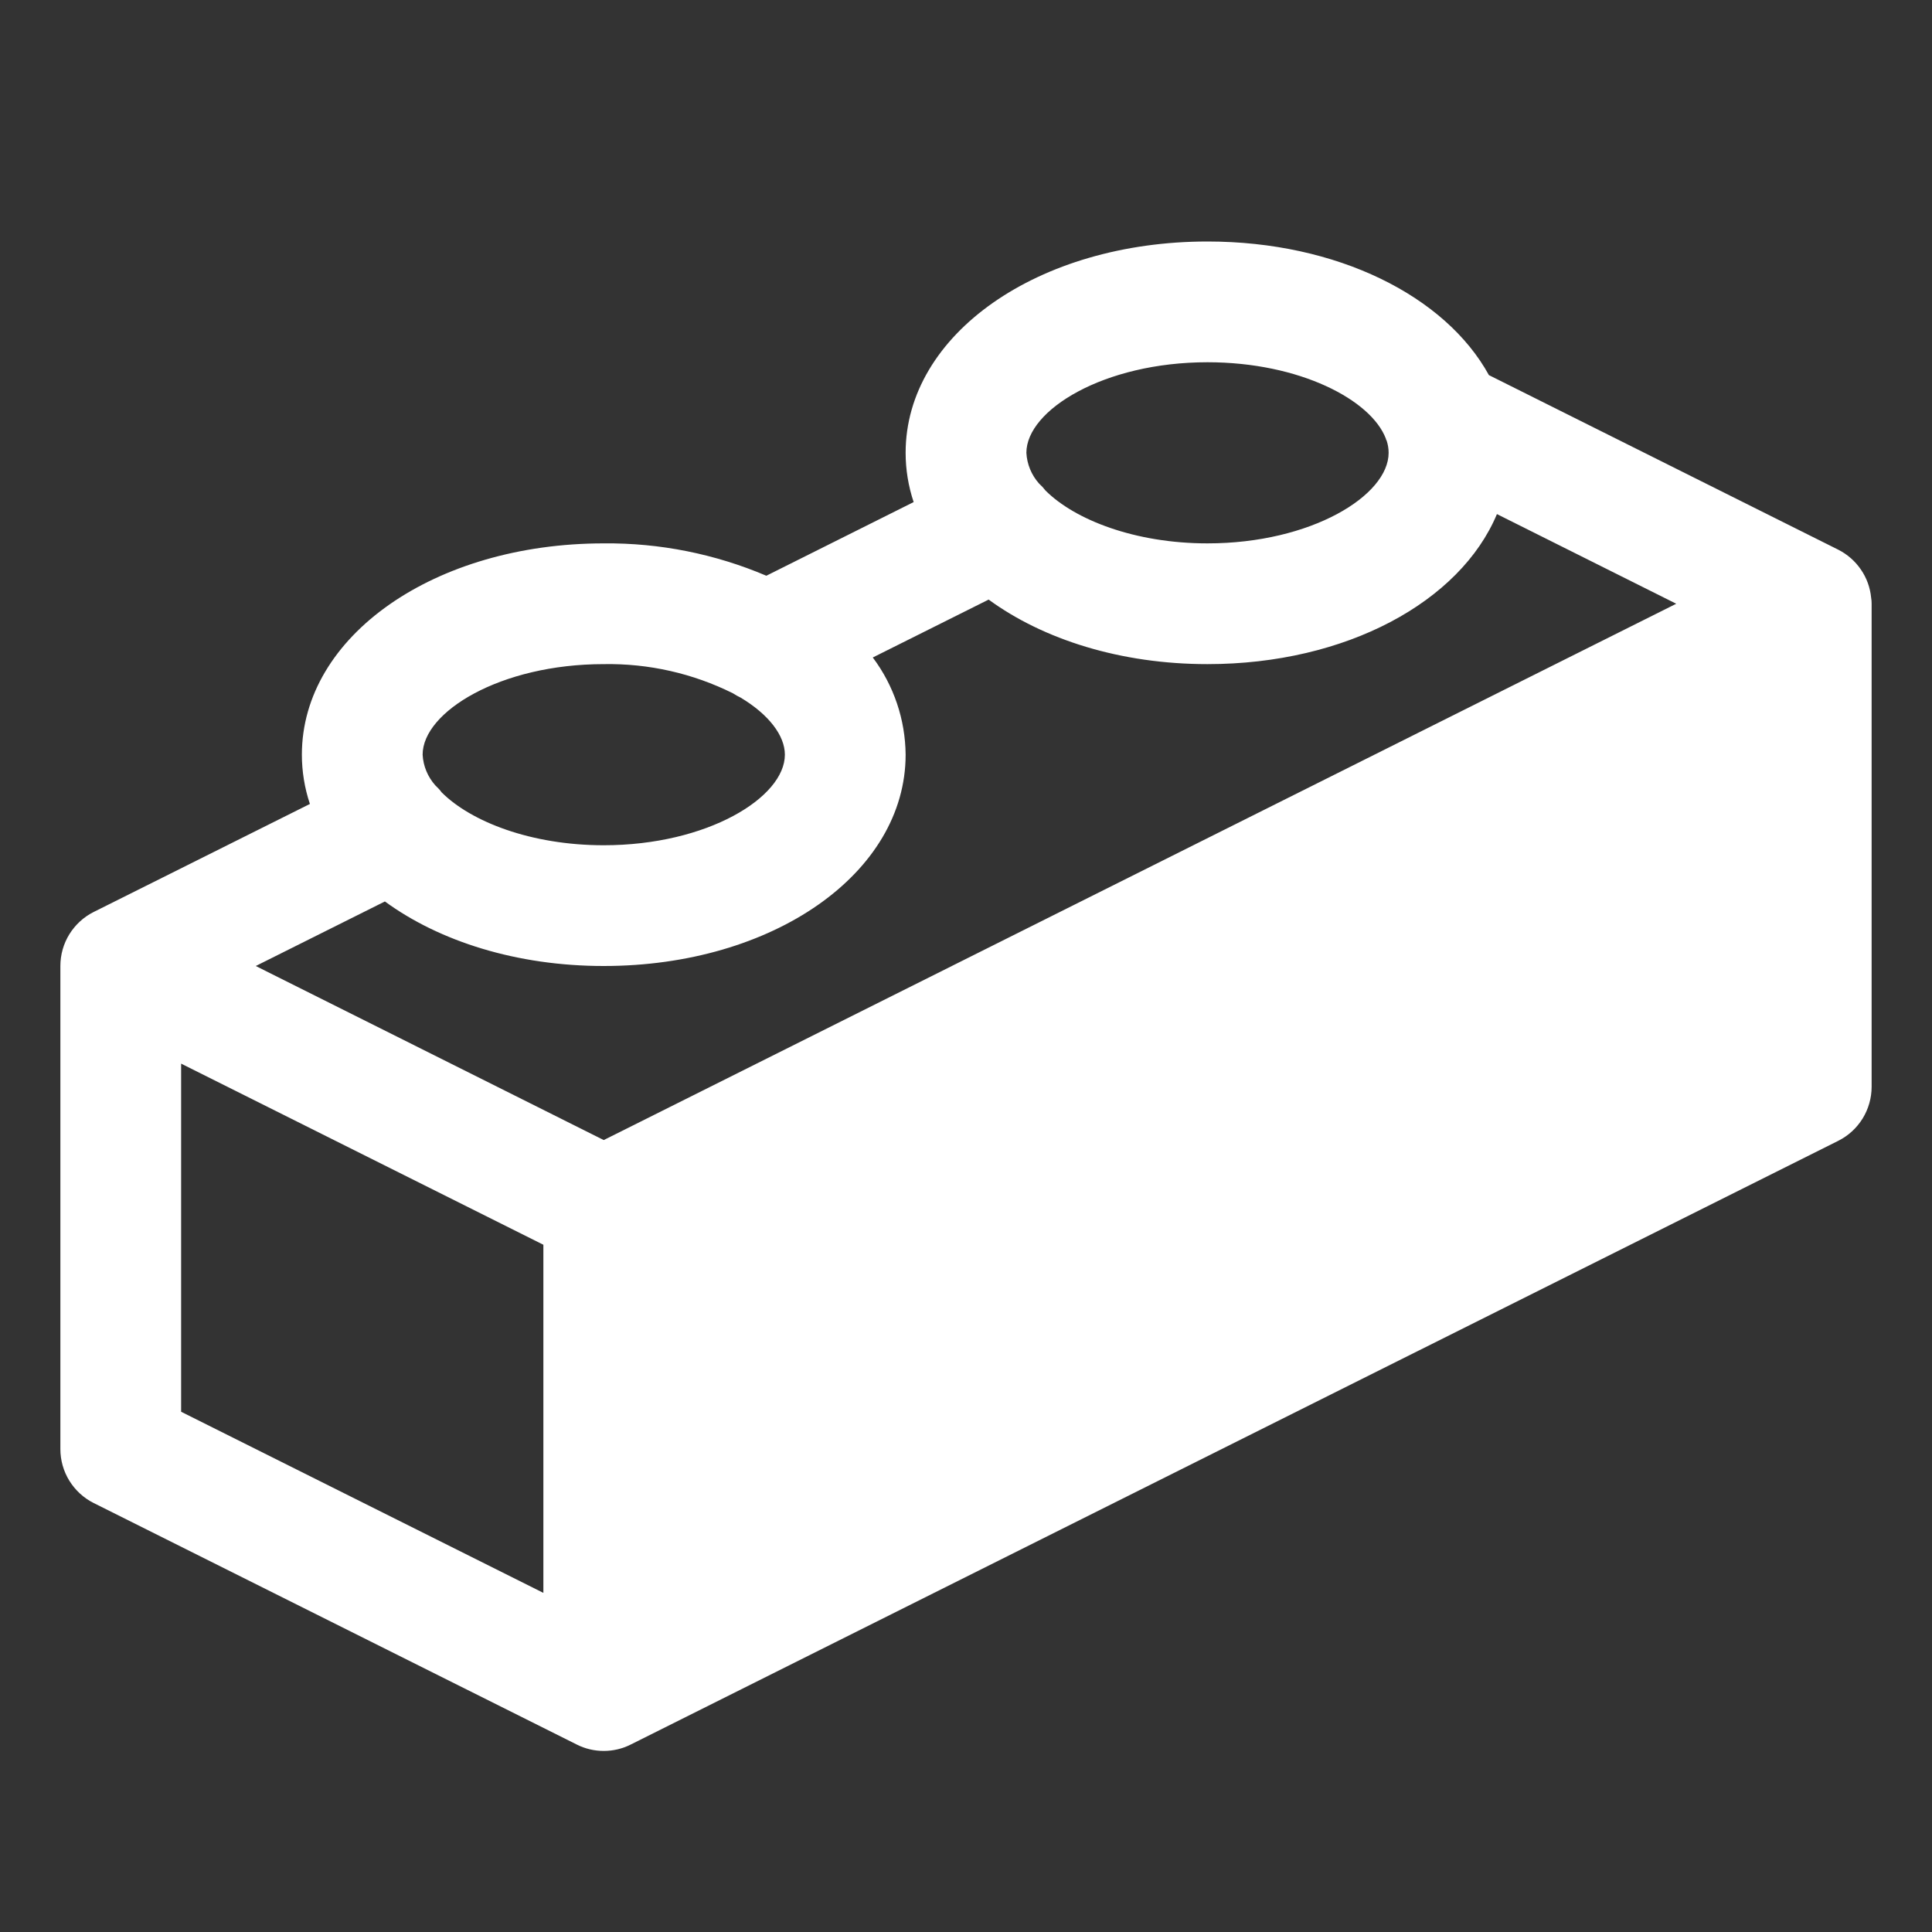
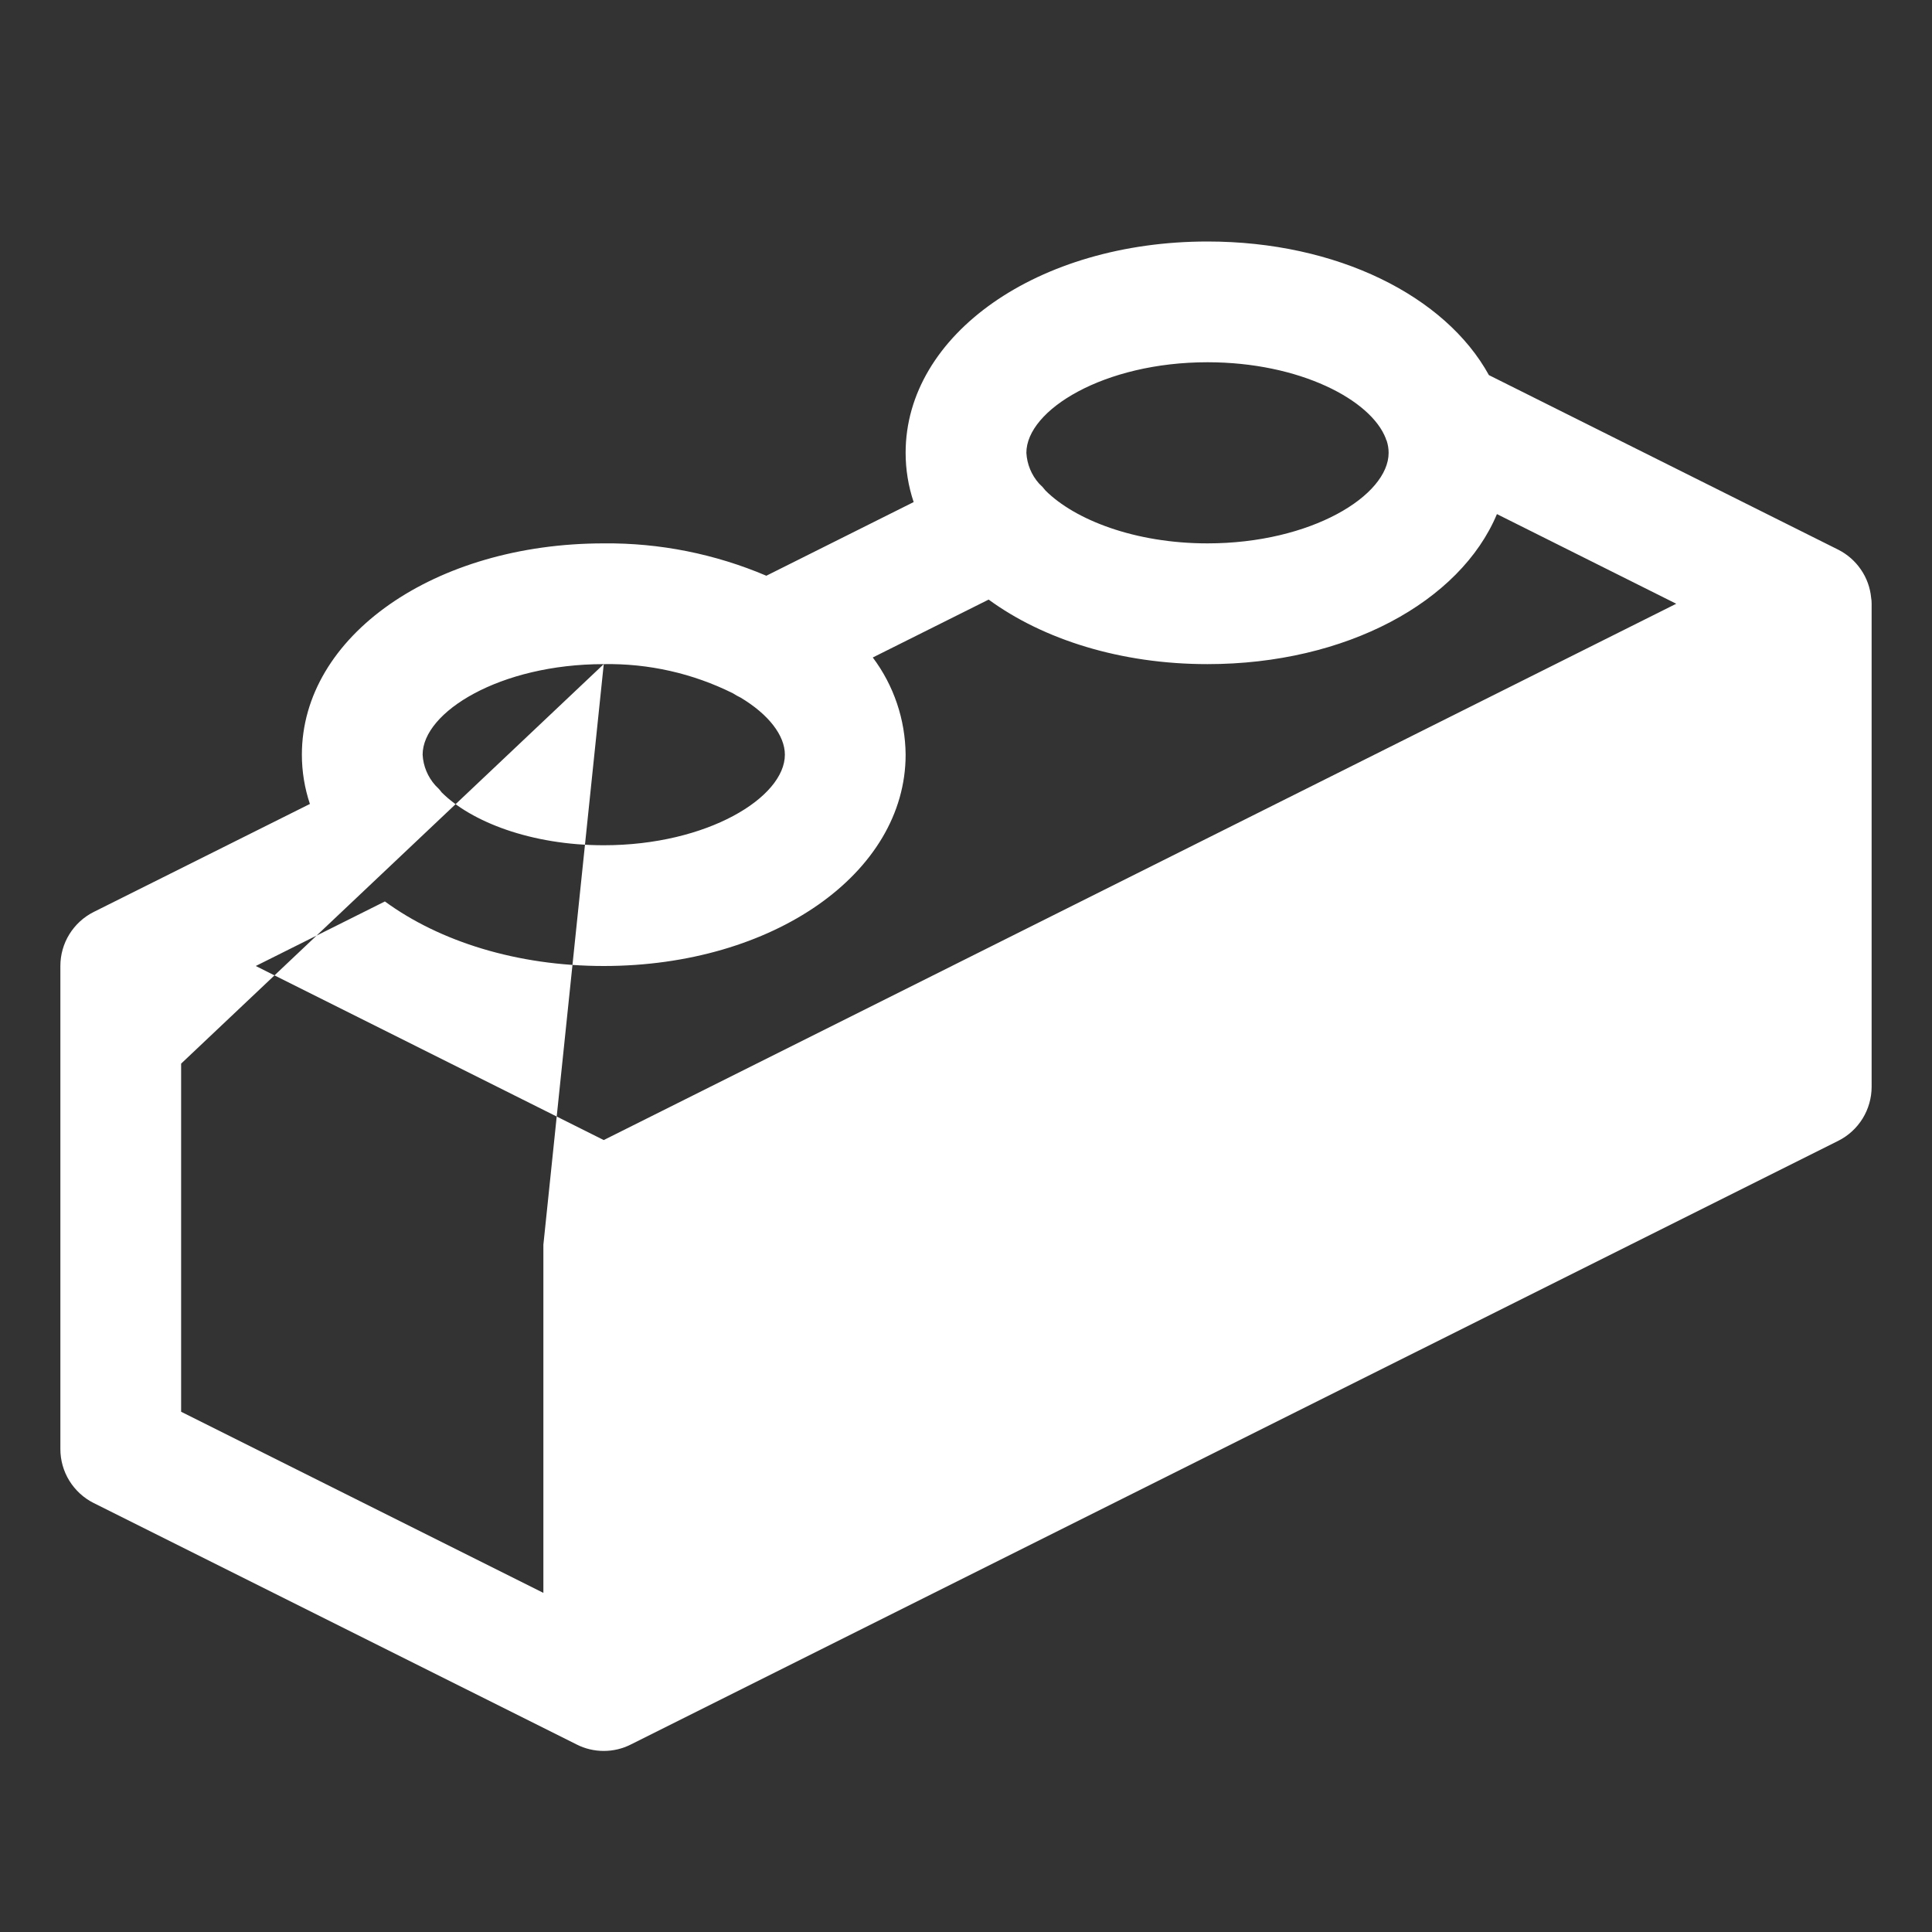
<svg xmlns="http://www.w3.org/2000/svg" fill="none" height="32" viewBox="0 0 32 32" width="32">
  <rect x="0" y="0" width="32" height="32" fill="#333333" stroke="none" />
  <g id="Frame">
-     <path d="M30.992 9.901C30.976 9.733 30.918 9.572 30.822 9.433C30.727 9.294 30.598 9.181 30.448 9.105L24.661 6.213C23.942 4.905 22.151 4 20 4C17.196 4 15 5.537 15 7.5C15 7.777 15.045 8.053 15.133 8.316L12.693 9.536C11.841 9.174 10.925 8.991 10 9C7.196 9 5 10.537 5 12.5C5 12.777 5.045 13.053 5.133 13.316L1.552 15.105C1.386 15.188 1.247 15.316 1.149 15.474C1.051 15.632 1 15.814 1 16V24C1 24.186 1.051 24.368 1.149 24.526C1.247 24.684 1.386 24.812 1.552 24.895L9.553 28.895C9.691 28.965 9.845 29.001 10 29.001C10.155 29.001 10.309 28.965 10.447 28.895L30.448 18.895C30.614 18.812 30.753 18.684 30.851 18.526C30.948 18.368 31 18.186 31 18V10C31 9.967 30.998 9.934 30.992 9.901ZM10 18.883L4.236 16L6.375 14.931C7.28 15.592 8.56 16 10 16C12.804 16 15 14.463 15 12.5C14.995 11.919 14.805 11.355 14.456 10.89L16.375 9.931C17.28 10.592 18.56 11 20 11C22.297 11 24.186 9.967 24.794 8.515L27.764 10L10 18.883ZM20 6C21.529 6 22.711 6.625 22.954 7.265C22.954 7.276 22.962 7.287 22.968 7.3C22.989 7.365 23 7.432 23 7.5C23 8.207 21.718 9 20 9C18.793 9 17.8 8.607 17.317 8.125C17.285 8.083 17.249 8.044 17.21 8.009C17.084 7.868 17.01 7.688 17 7.5C17 6.793 18.282 6 20 6ZM10 11C10.742 10.987 11.477 11.153 12.141 11.484C12.181 11.51 12.223 11.534 12.266 11.554C12.727 11.83 13 12.179 13 12.5C13 13.207 11.717 14 10 14C8.791 14 7.799 13.607 7.316 13.125C7.285 13.083 7.249 13.044 7.211 13.009C7.085 12.868 7.01 12.689 7 12.5C7 11.793 8.283 11 10 11ZM3 17.617L9 20.617V26.383L3 23.383V17.617Z" fill="white" id="Vector" />
+     <path d="M30.992 9.901C30.976 9.733 30.918 9.572 30.822 9.433C30.727 9.294 30.598 9.181 30.448 9.105L24.661 6.213C23.942 4.905 22.151 4 20 4C17.196 4 15 5.537 15 7.5C15 7.777 15.045 8.053 15.133 8.316L12.693 9.536C11.841 9.174 10.925 8.991 10 9C7.196 9 5 10.537 5 12.5C5 12.777 5.045 13.053 5.133 13.316L1.552 15.105C1.386 15.188 1.247 15.316 1.149 15.474C1.051 15.632 1 15.814 1 16V24C1 24.186 1.051 24.368 1.149 24.526C1.247 24.684 1.386 24.812 1.552 24.895L9.553 28.895C9.691 28.965 9.845 29.001 10 29.001C10.155 29.001 10.309 28.965 10.447 28.895L30.448 18.895C30.614 18.812 30.753 18.684 30.851 18.526C30.948 18.368 31 18.186 31 18V10C31 9.967 30.998 9.934 30.992 9.901ZM10 18.883L4.236 16L6.375 14.931C7.28 15.592 8.56 16 10 16C12.804 16 15 14.463 15 12.5C14.995 11.919 14.805 11.355 14.456 10.89L16.375 9.931C17.28 10.592 18.56 11 20 11C22.297 11 24.186 9.967 24.794 8.515L27.764 10L10 18.883ZM20 6C21.529 6 22.711 6.625 22.954 7.265C22.954 7.276 22.962 7.287 22.968 7.3C22.989 7.365 23 7.432 23 7.5C23 8.207 21.718 9 20 9C18.793 9 17.8 8.607 17.317 8.125C17.285 8.083 17.249 8.044 17.21 8.009C17.084 7.868 17.01 7.688 17 7.5C17 6.793 18.282 6 20 6ZM10 11C10.742 10.987 11.477 11.153 12.141 11.484C12.181 11.51 12.223 11.534 12.266 11.554C12.727 11.83 13 12.179 13 12.5C13 13.207 11.717 14 10 14C8.791 14 7.799 13.607 7.316 13.125C7.285 13.083 7.249 13.044 7.211 13.009C7.085 12.868 7.01 12.689 7 12.5C7 11.793 8.283 11 10 11ZL9 20.617V26.383L3 23.383V17.617Z" fill="white" id="Vector" />
  </g>
</svg>